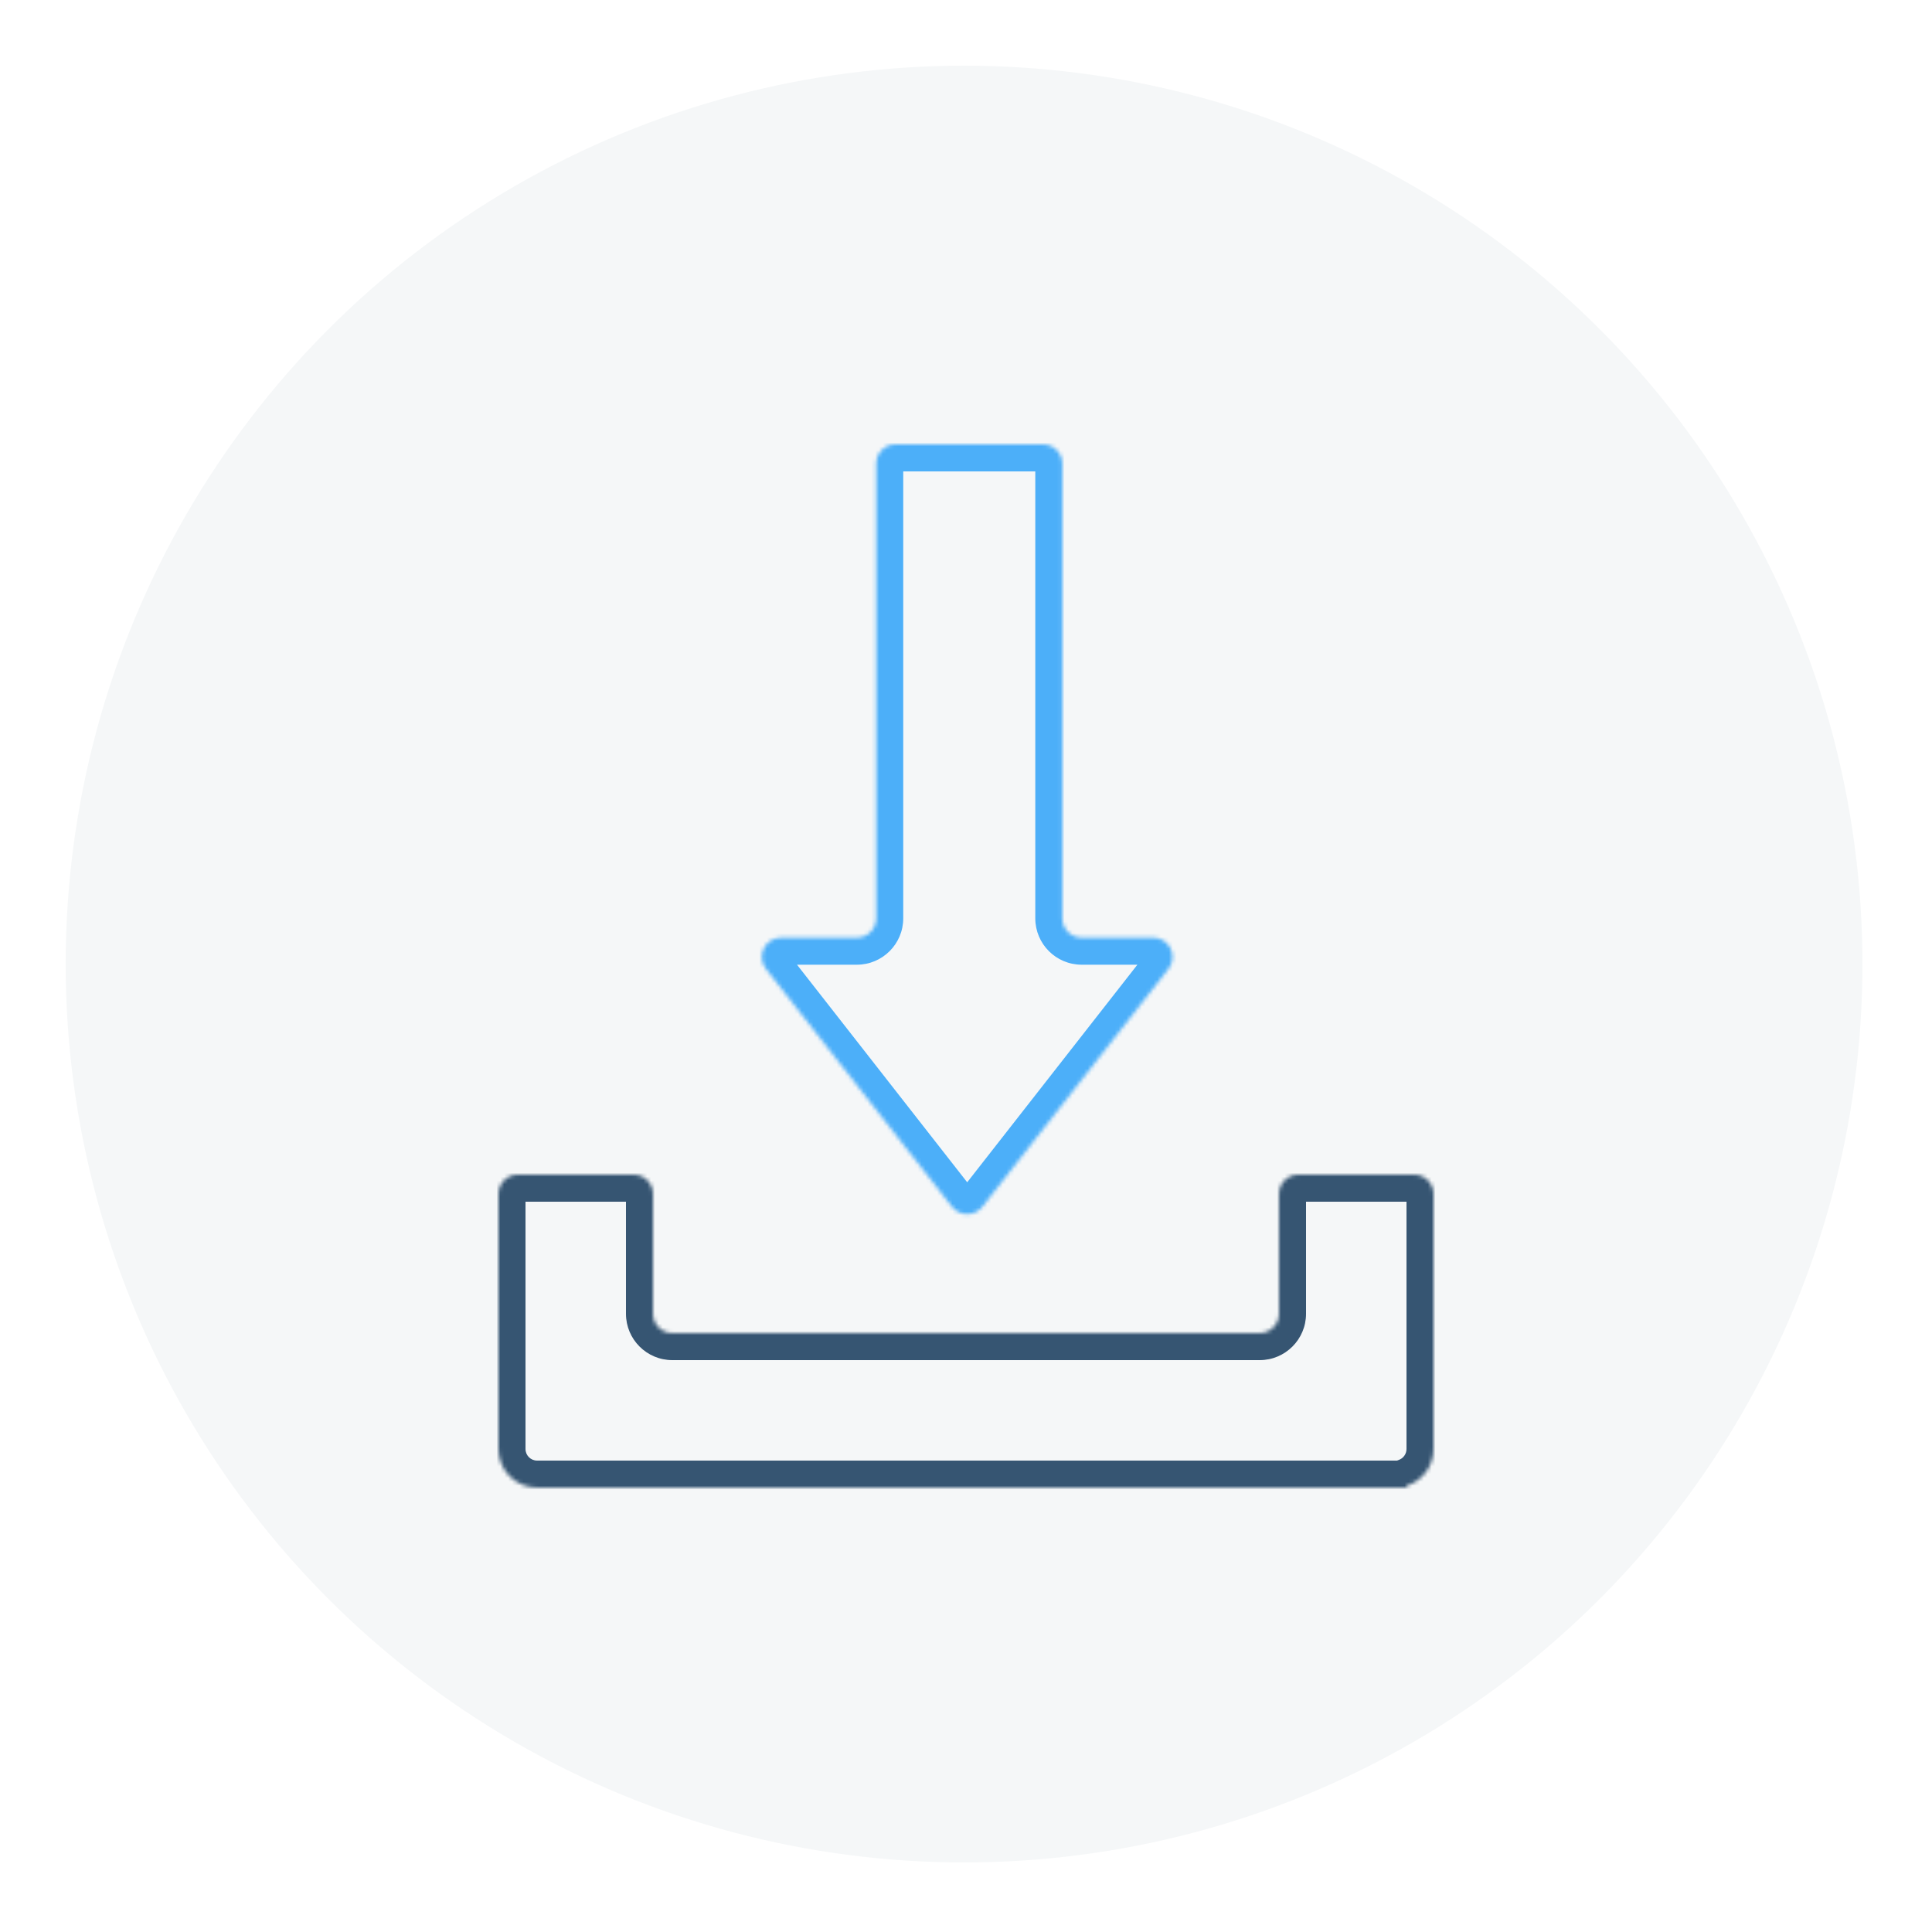
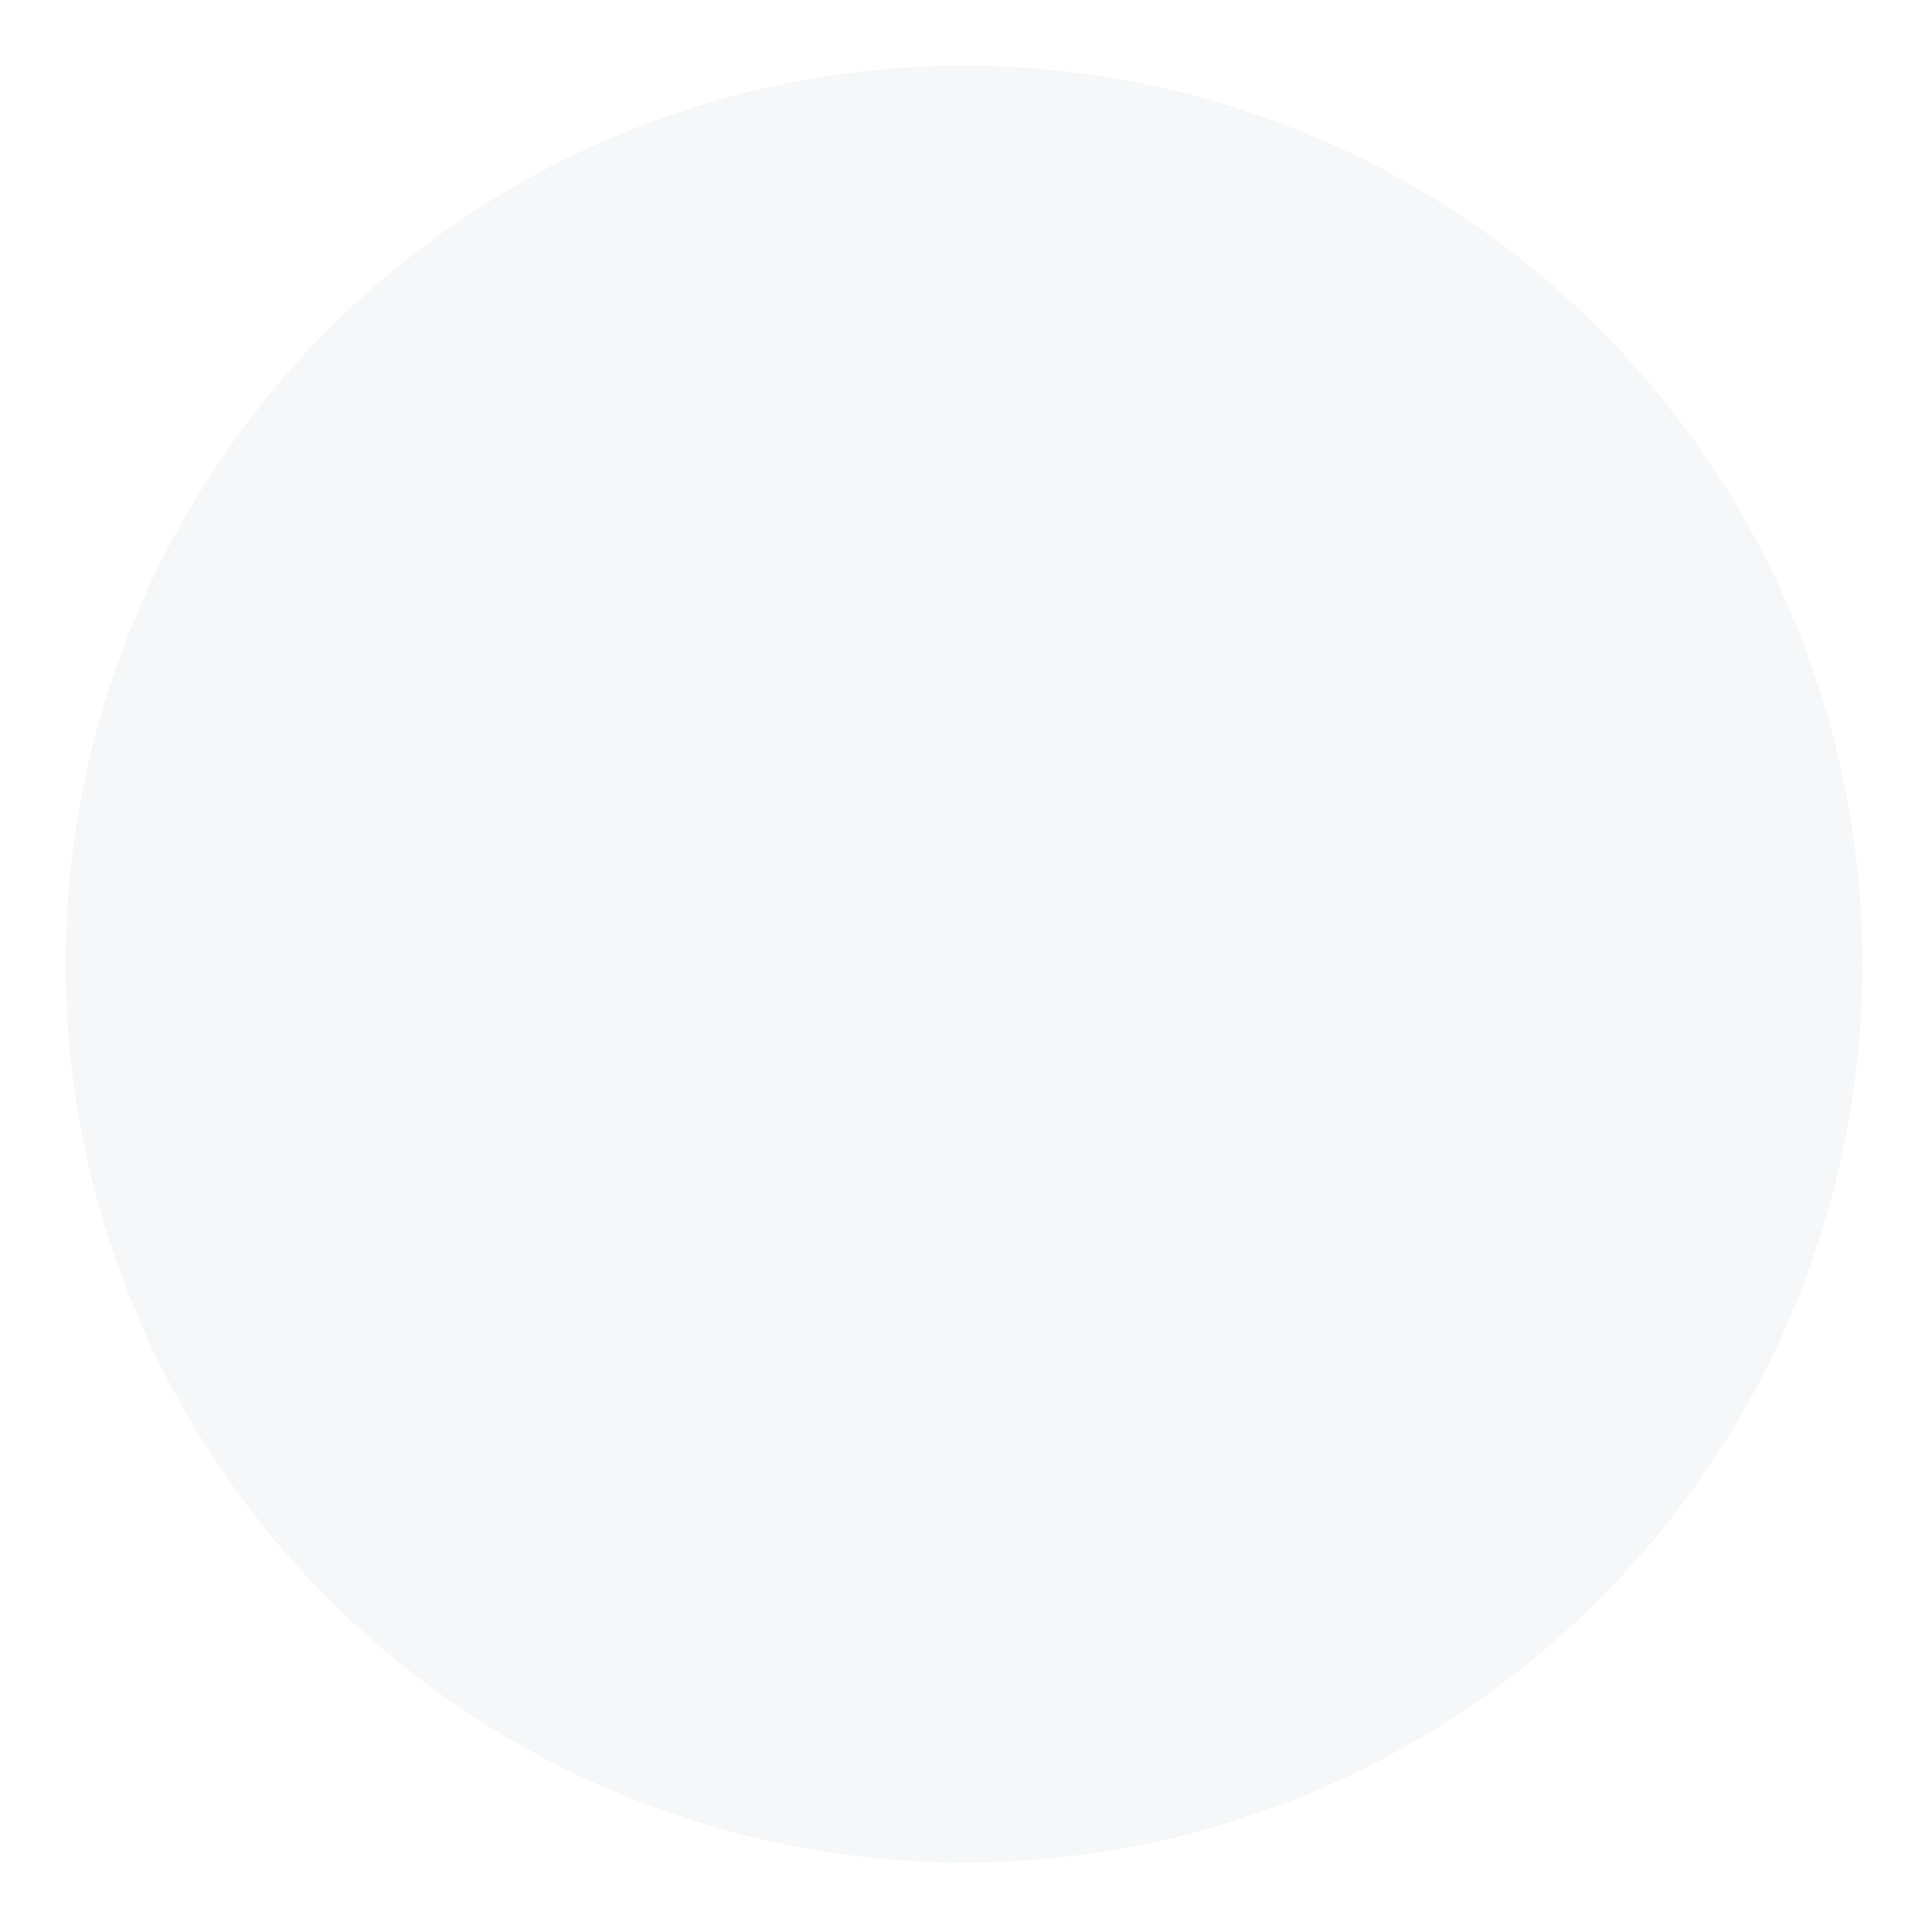
<svg xmlns="http://www.w3.org/2000/svg" width="500" height="500" viewBox="0 0 500 500" fill="none">
  <rect width="500" height="500" fill="white" />
  <circle cx="249.5" cy="249.5" r="232.5" fill="#F5F7F8" />
  <mask id="path-2-inside-1_1693_42" fill="white">
-     <path fill-rule="evenodd" clip-rule="evenodd" d="M274.933 120C274.933 117.239 272.694 115 269.933 115H231.758C228.996 115 226.758 117.239 226.758 120V237.664C226.758 240.425 224.519 242.664 221.758 242.664H202.16C197.993 242.664 195.654 247.462 198.221 250.744L246.371 312.3C248.373 314.86 252.246 314.86 254.248 312.3L302.398 250.744C304.966 247.462 302.627 242.664 298.46 242.664H279.933C277.171 242.664 274.933 240.425 274.933 237.664V120Z" />
-   </mask>
-   <path d="M302.398 250.744L296.885 246.432L302.398 250.744ZM246.371 312.3L251.885 307.988L246.371 312.3ZM254.248 312.3L248.734 307.988L254.248 312.3ZM198.221 250.744L192.708 255.057L198.221 250.744ZM231.758 122H269.933V108H231.758V122ZM233.758 237.664V120H219.758V237.664H233.758ZM202.16 249.664H221.758V235.664H202.16V249.664ZM251.885 307.988L203.735 246.432L192.708 255.057L240.858 316.613L251.885 307.988ZM296.885 246.432L248.734 307.988L259.762 316.613L307.912 255.057L296.885 246.432ZM279.933 249.664H298.46V235.664H279.933V249.664ZM267.933 120V237.664H281.933V120H267.933ZM279.933 235.664C281.037 235.664 281.933 236.559 281.933 237.664H267.933C267.933 244.291 273.305 249.664 279.933 249.664V235.664ZM307.912 255.057C314.074 247.18 308.461 235.664 298.46 235.664V249.664C296.793 249.664 295.858 247.745 296.885 246.432L307.912 255.057ZM240.858 316.613C245.662 322.755 254.957 322.755 259.762 316.613L248.734 307.988C249.535 306.964 251.084 306.964 251.885 307.988L240.858 316.613ZM202.16 235.664C192.159 235.664 186.546 247.18 192.708 255.057L203.735 246.432C204.762 247.745 203.827 249.664 202.16 249.664V235.664ZM219.758 237.664C219.758 236.559 220.653 235.664 221.758 235.664V249.664C228.385 249.664 233.758 244.291 233.758 237.664H219.758ZM269.933 122C268.828 122 267.933 121.105 267.933 120H281.933C281.933 113.373 276.56 108 269.933 108V122ZM231.758 108C225.13 108 219.758 113.373 219.758 120H233.758C233.758 121.105 232.862 122 231.758 122V108Z" fill="#4CAFF9" mask="url(#path-2-inside-1_1693_42)" />
+     </mask>
  <mask id="path-4-inside-2_1693_42" fill="white">
    <path fill-rule="evenodd" clip-rule="evenodd" d="M129 309C129 306.239 131.239 304 134 304H164C166.761 304 169 306.239 169 309V340C169 342.761 171.239 345 174 345H326C328.761 345 331 342.761 331 340V309C331 306.239 333.239 304 336 304H366C368.761 304 371 306.239 371 309V375C371 379.409 368.146 383.152 364.185 384.482C364.075 384.519 364 384.621 364 384.736V384.736C364 384.882 363.882 385 363.736 385H361H331H169H148H139C133.477 385 129 380.523 129 375V309Z" />
  </mask>
-   <path d="M364.185 384.482L361.957 377.846L364.185 384.482ZM164 297H134V311H164V297ZM176 340V309H162V340H176ZM326 338H174V352H326V338ZM338 340V309H324V340H338ZM336 311H366V297H336V311ZM364 309V375H378V309H364ZM364 375C364 376.312 363.153 377.445 361.957 377.846L366.412 391.118C373.139 388.86 378 382.507 378 375H364ZM361 392H363.736V378H361V392ZM361 378H331V392H361V378ZM169 392H331V378H169V392ZM148 392H169V378H148V392ZM139 392H148V378H139V392ZM122 375C122 384.389 129.611 392 139 392V378C137.343 378 136 376.657 136 375H122ZM122 309V375H136V309H122ZM357 384.736C357 381.016 360.016 378 363.736 378V392C367.748 392 371 388.748 371 384.736H357ZM361.957 377.846C359.079 378.812 357 381.527 357 384.736H371C371 387.715 369.071 390.226 366.412 391.118L361.957 377.846ZM366 311C364.895 311 364 310.105 364 309H378C378 302.373 372.627 297 366 297V311ZM338 309C338 310.105 337.105 311 336 311V297C329.373 297 324 302.373 324 309H338ZM326 352C332.627 352 338 346.627 338 340H324C324 338.895 324.895 338 326 338V352ZM162 340C162 346.627 167.373 352 174 352V338C175.105 338 176 338.895 176 340H162ZM134 297C127.373 297 122 302.373 122 309H136C136 310.105 135.105 311 134 311V297ZM164 311C162.895 311 162 310.105 162 309H176C176 302.373 170.627 297 164 297V311Z" fill="#365572" mask="url(#path-4-inside-2_1693_42)" />
</svg>